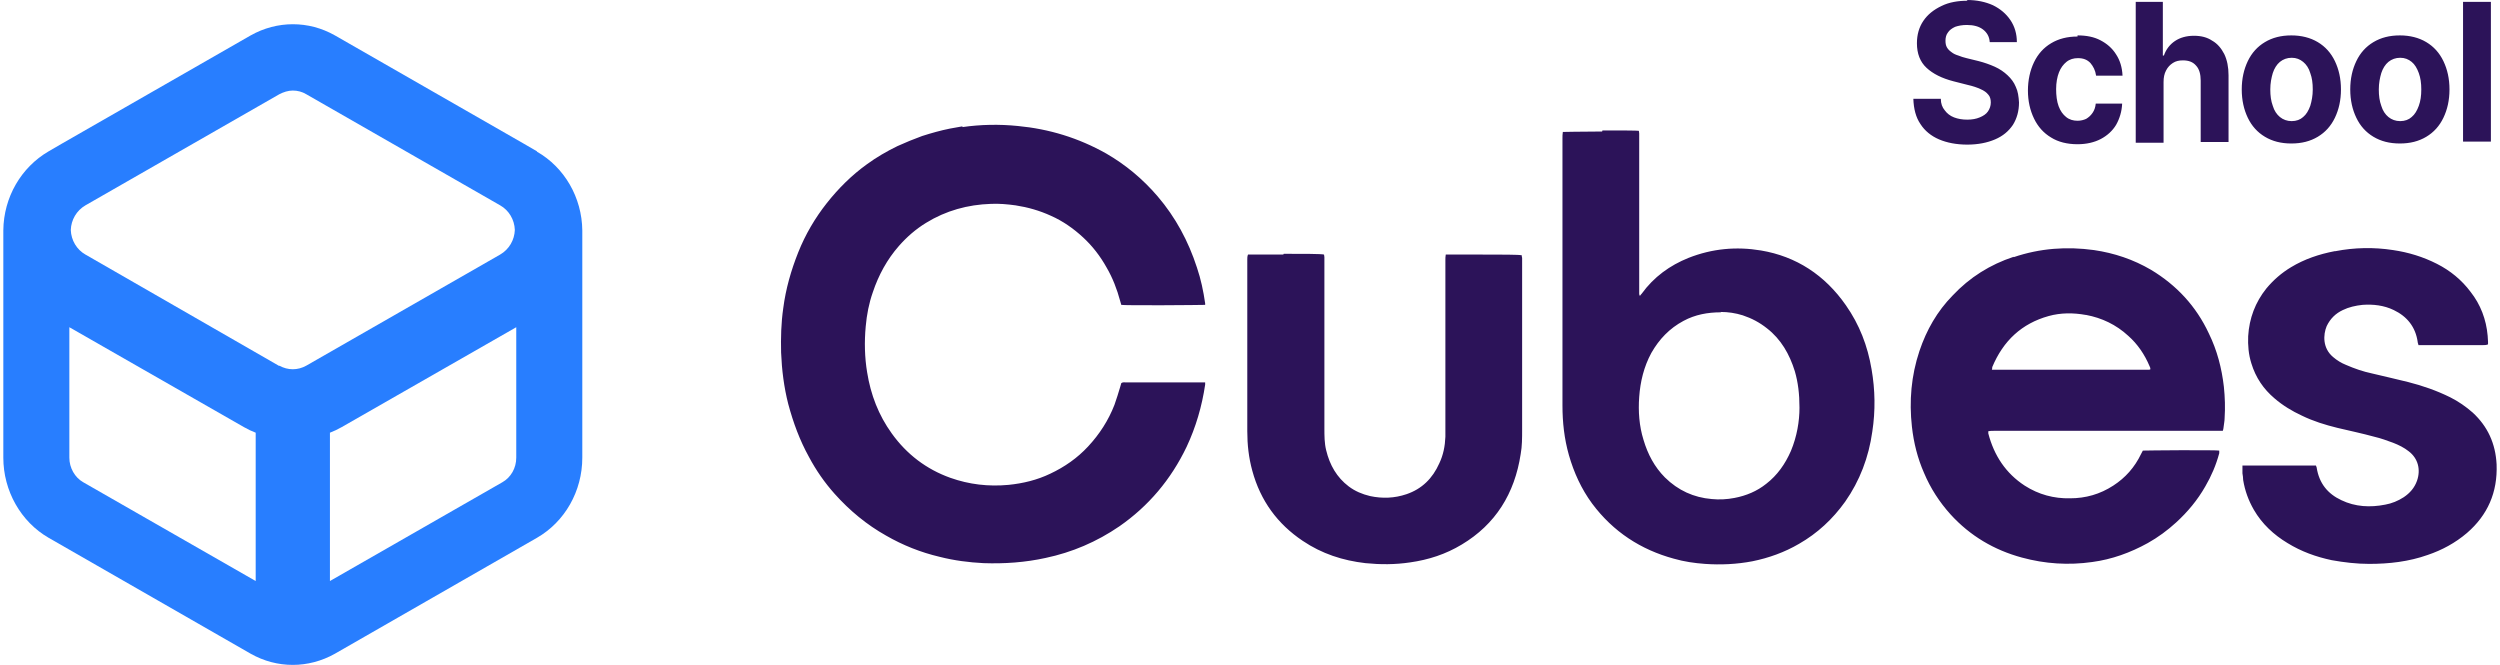
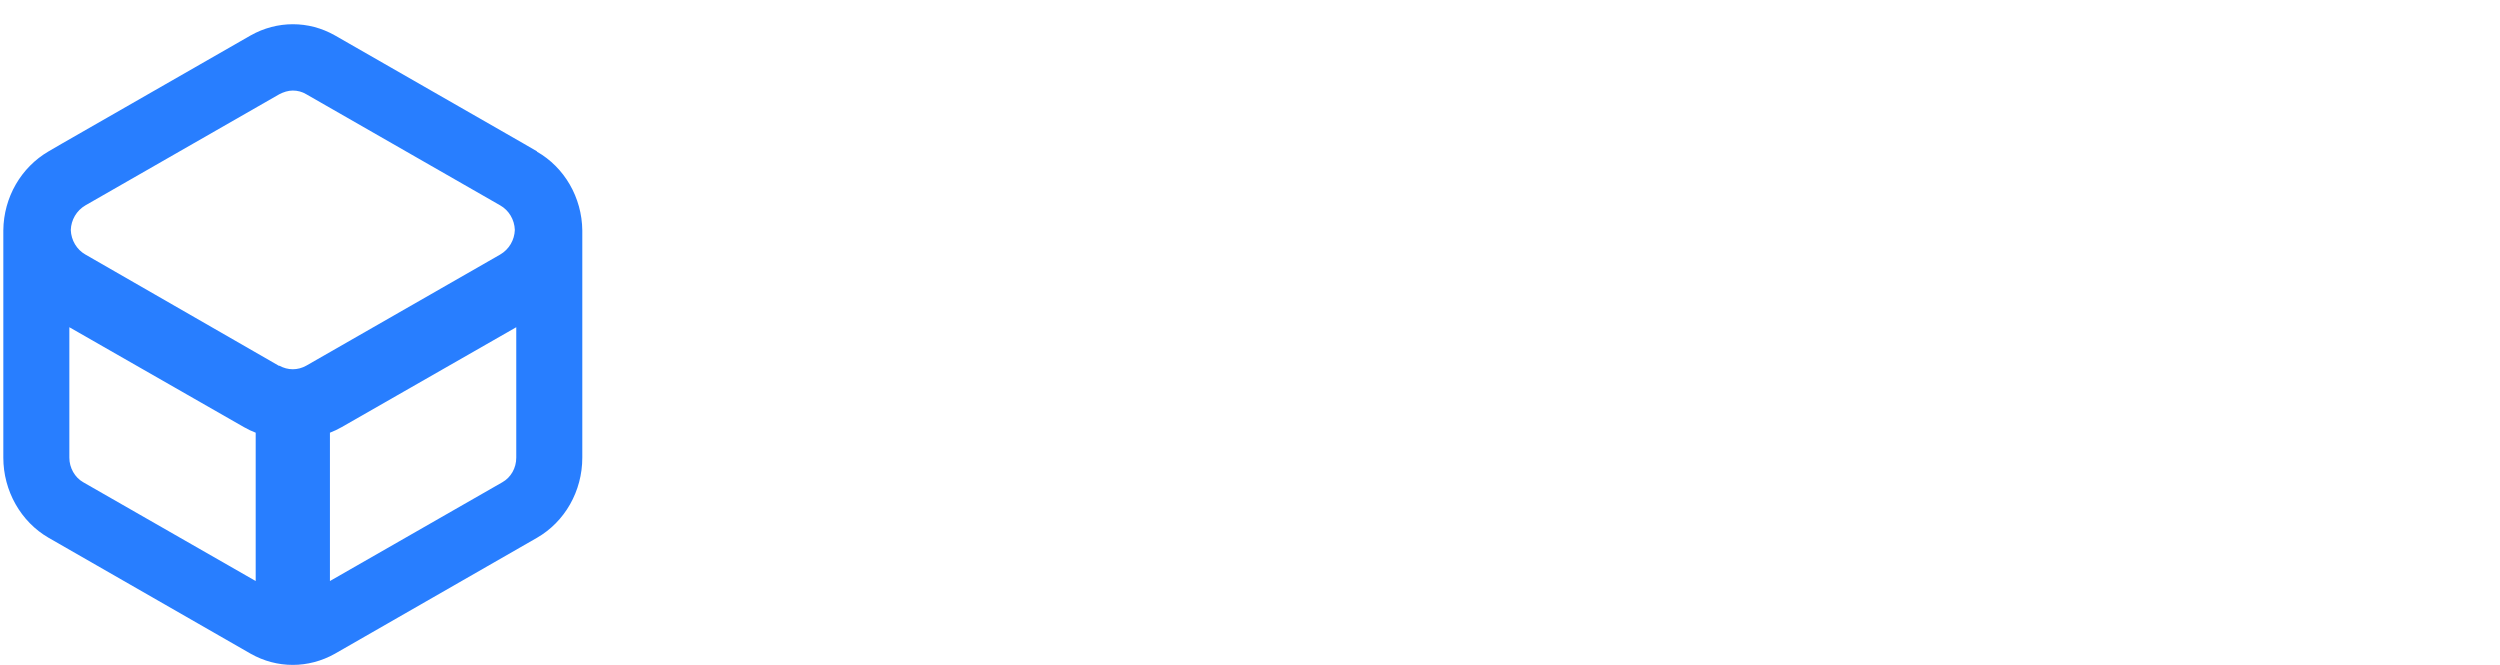
<svg xmlns="http://www.w3.org/2000/svg" width="188" height="50" viewBox="0 0 135 36" fill="none">
  <g id="cubes-logo 6" clip-path="url(#clip0_631_321)">
-     <path id="Vector" fill-rule="evenodd" clip-rule="evenodd" d="M129.777 3.128C129.527 3.128 129.314 3.209 129.139 3.35C128.966 3.491 128.831 3.713 128.753 3.955C128.676 4.217 128.618 4.5 128.618 4.843C128.618 5.186 128.657 5.469 128.753 5.731C128.831 5.993 128.966 6.195 129.139 6.336C129.314 6.478 129.527 6.558 129.777 6.558C130.029 6.558 130.242 6.478 130.396 6.336C130.57 6.195 130.686 5.993 130.783 5.731C130.879 5.469 130.918 5.186 130.918 4.843C130.918 4.5 130.879 4.217 130.783 3.955C130.686 3.693 130.57 3.491 130.396 3.35C130.222 3.209 130.029 3.128 129.777 3.128ZM123.902 3.128C123.651 3.128 123.439 3.209 123.264 3.35C123.091 3.491 122.956 3.713 122.878 3.955C122.801 4.217 122.743 4.5 122.743 4.843C122.743 5.186 122.781 5.469 122.878 5.731C122.956 5.993 123.091 6.195 123.264 6.336C123.439 6.478 123.651 6.558 123.902 6.558C124.154 6.558 124.366 6.478 124.521 6.336C124.694 6.195 124.811 5.993 124.907 5.731C124.985 5.469 125.042 5.186 125.042 4.843C125.042 4.5 125.004 4.217 124.907 3.955C124.83 3.693 124.694 3.491 124.521 3.35C124.347 3.209 124.154 3.128 123.902 3.128ZM134.687 0.101V7.668H133.179V0.101H134.687ZM116.925 0.101V3.007H116.983C117.1 2.664 117.312 2.401 117.583 2.22C117.853 2.038 118.201 1.937 118.607 1.937C118.994 1.937 119.322 2.018 119.592 2.2C119.882 2.361 120.095 2.623 120.25 2.926C120.405 3.249 120.482 3.632 120.482 4.076V7.688H118.974V4.359C118.974 4.016 118.896 3.733 118.723 3.552C118.549 3.35 118.317 3.269 118.008 3.269C117.795 3.269 117.621 3.309 117.467 3.41C117.312 3.511 117.196 3.632 117.1 3.814C117.003 3.996 116.964 4.197 116.964 4.439V7.729H115.457V0.101H116.925ZM106.315 0C106.856 0 107.32 0.101 107.726 0.283C108.132 0.484 108.441 0.747 108.673 1.09C108.905 1.433 109.021 1.836 109.021 2.28H107.552C107.533 1.978 107.398 1.756 107.185 1.594C106.972 1.433 106.682 1.352 106.315 1.352C106.064 1.352 105.852 1.392 105.677 1.453C105.504 1.534 105.368 1.635 105.291 1.756C105.194 1.877 105.156 2.038 105.156 2.2C105.156 2.341 105.175 2.462 105.233 2.563C105.291 2.664 105.368 2.744 105.484 2.825C105.581 2.906 105.716 2.966 105.852 3.007C105.987 3.067 106.142 3.108 106.296 3.148L106.953 3.309C107.263 3.39 107.552 3.491 107.823 3.612C108.093 3.733 108.326 3.895 108.518 4.076C108.712 4.258 108.866 4.46 108.963 4.702C109.079 4.944 109.118 5.226 109.137 5.549C109.137 6.013 109.021 6.417 108.808 6.76C108.576 7.103 108.267 7.365 107.842 7.547C107.417 7.729 106.915 7.83 106.334 7.83C105.754 7.83 105.233 7.729 104.808 7.547C104.383 7.365 104.035 7.083 103.803 6.72C103.551 6.356 103.435 5.892 103.416 5.348H104.904C104.904 5.61 104.981 5.812 105.117 5.973C105.233 6.135 105.407 6.276 105.619 6.356C105.832 6.437 106.064 6.478 106.334 6.478C106.605 6.478 106.817 6.437 107.011 6.356C107.204 6.276 107.359 6.175 107.455 6.034C107.552 5.892 107.61 5.731 107.61 5.549C107.61 5.388 107.571 5.226 107.475 5.126C107.378 5.004 107.243 4.904 107.05 4.823C106.876 4.742 106.644 4.661 106.373 4.601L105.581 4.399C104.962 4.238 104.479 3.996 104.131 3.673C103.783 3.35 103.61 2.906 103.61 2.341C103.61 1.877 103.726 1.473 103.958 1.13C104.189 0.787 104.518 0.525 104.943 0.323C105.349 0.121 105.832 0.04 106.354 0.04L106.315 0ZM129.758 1.917C130.3 1.917 130.783 2.038 131.188 2.28C131.594 2.522 131.903 2.865 132.116 3.309C132.329 3.753 132.445 4.258 132.445 4.843C132.445 5.428 132.329 5.933 132.116 6.377C131.903 6.821 131.594 7.164 131.188 7.406C130.783 7.648 130.319 7.769 129.758 7.769C129.198 7.769 128.734 7.648 128.328 7.406C127.922 7.164 127.613 6.821 127.401 6.377C127.188 5.933 127.072 5.428 127.072 4.843C127.072 4.258 127.188 3.753 127.401 3.309C127.613 2.865 127.922 2.522 128.328 2.28C128.734 2.038 129.198 1.917 129.758 1.917ZM123.883 1.917C124.424 1.917 124.907 2.038 125.313 2.28C125.719 2.522 126.028 2.865 126.241 3.309C126.453 3.753 126.569 4.258 126.569 4.843C126.569 5.428 126.453 5.933 126.241 6.377C126.028 6.821 125.719 7.164 125.313 7.406C124.907 7.648 124.444 7.769 123.883 7.769C123.323 7.769 122.858 7.648 122.453 7.406C122.047 7.164 121.738 6.821 121.525 6.377C121.313 5.933 121.197 5.428 121.197 4.843C121.197 4.258 121.313 3.753 121.525 3.309C121.738 2.865 122.047 2.522 122.453 2.28C122.858 2.038 123.323 1.917 123.883 1.917ZM112.306 1.917C112.79 1.917 113.196 1.998 113.543 2.179C113.891 2.361 114.181 2.603 114.394 2.946C114.607 3.269 114.722 3.652 114.742 4.096H113.311C113.273 3.814 113.157 3.592 113.002 3.41C112.828 3.229 112.615 3.148 112.325 3.148C112.094 3.148 111.881 3.209 111.707 3.35C111.533 3.491 111.398 3.673 111.302 3.915C111.205 4.157 111.147 4.48 111.147 4.823C111.147 5.166 111.185 5.489 111.282 5.751C111.379 6.013 111.514 6.195 111.688 6.336C111.862 6.478 112.075 6.538 112.306 6.538C112.48 6.538 112.635 6.498 112.771 6.437C112.906 6.356 113.021 6.256 113.118 6.114C113.215 5.973 113.273 5.812 113.292 5.61H114.722C114.703 6.034 114.587 6.417 114.394 6.76C114.201 7.083 113.911 7.345 113.563 7.527C113.215 7.709 112.79 7.809 112.306 7.809C111.746 7.809 111.263 7.688 110.876 7.446C110.47 7.204 110.162 6.861 109.949 6.417C109.736 5.973 109.62 5.469 109.62 4.904C109.62 4.339 109.736 3.814 109.949 3.37C110.162 2.926 110.47 2.583 110.876 2.341C111.282 2.099 111.746 1.978 112.306 1.978V1.917ZM112.751 17.052C112.075 16.93 111.398 16.93 110.741 17.112C109.291 17.516 108.286 18.444 107.688 19.877C107.688 19.917 107.688 19.957 107.668 20.018C107.707 20.018 107.745 20.018 107.784 20.018C110.587 20.018 113.369 20.018 116.172 20.018C116.191 20.018 116.21 20.018 116.249 19.998C116.249 19.978 116.249 19.957 116.249 19.957C116.249 19.917 116.23 19.877 116.21 19.836C115.94 19.191 115.553 18.625 115.051 18.182C114.394 17.576 113.621 17.213 112.771 17.052H112.751ZM93 16.91C92.284 16.91 91.608 17.031 90.97 17.375C90.216 17.778 89.655 18.363 89.23 19.11C88.825 19.857 88.632 20.664 88.573 21.491C88.515 22.278 88.573 23.065 88.805 23.812C89.037 24.599 89.405 25.285 89.965 25.85C90.68 26.556 91.531 26.939 92.497 27.02C92.902 27.061 93.327 27.04 93.734 26.96C94.371 26.838 94.951 26.596 95.454 26.193C96.053 25.729 96.478 25.123 96.787 24.417C97.116 23.63 97.251 22.803 97.251 22.076C97.251 21.33 97.174 20.704 96.999 20.099C96.71 19.17 96.246 18.363 95.492 17.778C95.086 17.455 94.661 17.233 94.178 17.072C93.792 16.951 93.386 16.89 92.98 16.89L93 16.91ZM108.847 13.924C110.277 13.439 111.727 13.338 113.196 13.54C114.297 13.702 115.322 14.045 116.287 14.61C117.66 15.437 118.723 16.567 119.419 18.061C119.863 18.969 120.115 19.937 120.23 20.946C120.288 21.511 120.307 22.076 120.269 22.641C120.269 22.803 120.23 22.964 120.211 23.146C120.211 23.206 120.192 23.247 120.172 23.327C120.134 23.327 120.095 23.327 120.057 23.327C119.979 23.327 119.902 23.327 119.824 23.327C115.805 23.327 111.785 23.327 107.765 23.327C107.668 23.327 107.571 23.327 107.475 23.348C107.475 23.388 107.475 23.428 107.475 23.469C107.784 24.659 108.422 25.628 109.446 26.294C110.2 26.778 111.031 27 111.9 26.98C112.751 26.98 113.524 26.758 114.239 26.294C114.896 25.87 115.399 25.305 115.747 24.578C115.785 24.518 115.805 24.457 115.843 24.397C115.94 24.397 116.887 24.377 117.834 24.377H117.969C117.969 24.377 118.008 24.377 118.046 24.377H118.181C119.071 24.377 119.882 24.377 119.979 24.397C119.979 24.437 119.979 24.498 119.979 24.538C119.805 25.184 119.554 25.769 119.225 26.334C118.8 27.081 118.259 27.726 117.641 28.291C117.177 28.715 116.655 29.099 116.114 29.401C115.167 29.926 114.161 30.289 113.099 30.43C111.823 30.612 110.548 30.531 109.291 30.188C107.803 29.785 106.489 29.018 105.427 27.848C104.827 27.182 104.344 26.435 103.996 25.608C103.648 24.821 103.435 23.973 103.339 23.105C103.184 21.713 103.3 20.341 103.745 19.009C104.131 17.859 104.711 16.85 105.542 16.002C106.469 15.014 107.571 14.327 108.847 13.904V13.924ZM69.324 13.742C70.368 13.742 71.373 13.742 71.508 13.783C71.508 13.823 71.528 13.863 71.528 13.924C71.528 14.005 71.528 14.085 71.528 14.166C71.528 17.173 71.528 20.179 71.528 23.186C71.528 23.59 71.528 23.993 71.624 24.377C71.817 25.184 72.204 25.85 72.842 26.334C73.189 26.596 73.576 26.758 74.001 26.859C74.658 27 75.315 26.98 75.972 26.758C76.804 26.475 77.383 25.91 77.751 25.083C77.963 24.639 78.06 24.155 78.079 23.65C78.079 23.448 78.079 23.247 78.079 23.045V14.105C78.079 14.005 78.079 13.883 78.099 13.783C78.156 13.783 78.214 13.783 78.272 13.783C78.639 13.783 79.104 13.783 79.567 13.783H79.76C79.76 13.783 79.838 13.783 79.896 13.783H80.031C81.075 13.783 82.08 13.783 82.215 13.823C82.215 13.863 82.215 13.904 82.234 13.964C82.234 14.025 82.234 14.085 82.234 14.146C82.234 17.193 82.234 20.24 82.234 23.267C82.234 23.711 82.234 24.155 82.157 24.578C81.829 26.738 80.785 28.392 78.968 29.482C78.099 30.007 77.171 30.309 76.166 30.451C75.354 30.572 74.562 30.572 73.75 30.491C72.532 30.35 71.392 29.986 70.349 29.28C68.996 28.372 68.068 27.121 67.624 25.486C67.43 24.78 67.353 24.074 67.353 23.348C67.353 20.24 67.353 17.152 67.353 14.045C67.353 13.964 67.353 13.883 67.391 13.783C67.45 13.783 67.508 13.783 67.546 13.783C68.01 13.783 68.59 13.783 69.17 13.783H69.305L69.324 13.742ZM126.26 13.601C127.303 13.399 128.347 13.379 129.391 13.54C130.222 13.662 131.015 13.904 131.768 14.287C132.484 14.65 133.102 15.155 133.585 15.8C134.126 16.486 134.435 17.294 134.512 18.182C134.512 18.282 134.532 18.404 134.532 18.505C134.532 18.545 134.532 18.605 134.532 18.646C134.435 18.686 134.358 18.686 134.262 18.686C133.604 18.686 132.947 18.686 132.29 18.686C131.865 18.686 131.421 18.686 130.996 18.686C130.918 18.686 130.84 18.686 130.763 18.686C130.763 18.625 130.725 18.585 130.725 18.525C130.609 17.697 130.145 17.132 129.43 16.789C128.889 16.527 128.309 16.466 127.729 16.507C127.362 16.547 126.995 16.628 126.666 16.789C126.28 16.971 125.99 17.253 125.796 17.657C125.603 18.121 125.565 18.848 126.144 19.332C126.357 19.514 126.588 19.655 126.84 19.756C127.303 19.957 127.768 20.119 128.251 20.22C128.908 20.381 129.565 20.522 130.202 20.684C130.996 20.886 131.749 21.148 132.484 21.511C132.928 21.733 133.334 22.016 133.701 22.338C134.512 23.085 134.938 24.014 134.996 25.143C135.054 26.657 134.512 27.888 133.392 28.857C132.754 29.401 132.038 29.785 131.266 30.047C130.241 30.41 129.179 30.531 128.096 30.531C127.42 30.531 126.743 30.451 126.067 30.33C125.217 30.148 124.424 29.865 123.671 29.401C122.936 28.957 122.298 28.372 121.854 27.605C121.564 27.101 121.37 26.576 121.274 25.991C121.274 25.87 121.255 25.749 121.235 25.628V25.386C121.235 25.386 121.235 25.285 121.235 25.204H123.458C123.999 25.204 124.559 25.204 125.1 25.204C125.14 25.204 125.178 25.204 125.217 25.204C125.217 25.244 125.255 25.285 125.255 25.325C125.39 26.173 125.854 26.738 126.589 27.081C127.343 27.444 128.154 27.484 128.966 27.323C129.314 27.262 129.662 27.121 129.971 26.919C130.3 26.697 130.55 26.415 130.686 26.031C130.898 25.426 130.744 24.821 130.241 24.437C129.99 24.235 129.7 24.094 129.391 23.973C129.062 23.852 128.734 23.731 128.386 23.65C127.729 23.469 127.053 23.327 126.376 23.166C125.719 23.005 125.062 22.803 124.444 22.5C123.922 22.258 123.419 21.955 122.975 21.572C122.376 21.067 121.951 20.442 121.718 19.675C121.564 19.191 121.525 18.686 121.545 18.202C121.603 17.233 121.931 16.365 122.53 15.619C122.916 15.155 123.361 14.771 123.864 14.469C124.598 14.025 125.39 13.762 126.221 13.601H126.26ZM51.93 6.881C52.916 6.74 53.921 6.72 54.926 6.821C56.627 6.982 58.212 7.466 59.719 8.314C60.763 8.919 61.69 9.686 62.502 10.635C63.468 11.765 64.164 13.056 64.628 14.489C64.841 15.114 64.976 15.76 65.072 16.426C65.072 16.446 65.072 16.466 65.072 16.507C64.976 16.507 63.874 16.527 62.792 16.527H62.425C61.497 16.527 60.647 16.527 60.531 16.507C60.511 16.446 60.492 16.386 60.473 16.305C60.299 15.659 60.067 15.054 59.738 14.489C59.39 13.863 58.965 13.318 58.463 12.854C57.941 12.37 57.361 11.966 56.723 11.684C56.105 11.401 55.467 11.22 54.81 11.119C54.365 11.058 53.921 11.018 53.477 11.038C52.22 11.079 51.041 11.401 49.959 12.067C49.399 12.41 48.915 12.834 48.49 13.318C47.852 14.045 47.389 14.892 47.079 15.821C46.867 16.426 46.751 17.031 46.693 17.677C46.616 18.505 46.635 19.352 46.77 20.159C46.963 21.37 47.389 22.48 48.104 23.469C48.915 24.599 49.978 25.406 51.273 25.87C52.297 26.233 53.341 26.354 54.423 26.253C55.216 26.173 55.97 25.991 56.685 25.648C57.458 25.285 58.154 24.8 58.733 24.175C59.352 23.509 59.835 22.762 60.163 21.915C60.279 21.592 60.376 21.269 60.473 20.946C60.492 20.886 60.511 20.825 60.531 20.744C60.608 20.684 60.705 20.704 60.782 20.704C61.941 20.704 63.082 20.704 64.241 20.704H64.551H64.86C64.918 20.704 64.995 20.704 65.072 20.704C65.072 20.744 65.072 20.785 65.072 20.825C64.898 21.995 64.57 23.125 64.067 24.195C63.217 25.971 61.999 27.404 60.434 28.493C59.197 29.341 57.864 29.906 56.434 30.209C55.332 30.451 54.211 30.531 53.071 30.491C52.278 30.451 51.486 30.35 50.693 30.148C49.669 29.906 48.703 29.522 47.794 28.998C46.751 28.413 45.823 27.646 45.011 26.738C44.47 26.132 44.006 25.466 43.62 24.74C43.117 23.832 42.77 22.883 42.499 21.875C42.267 20.966 42.151 20.038 42.112 19.09C42.093 18.282 42.112 17.495 42.228 16.688C42.364 15.639 42.654 14.63 43.04 13.662C43.427 12.693 43.949 11.805 44.586 10.998C45.224 10.191 45.939 9.484 46.751 8.899C47.273 8.516 47.833 8.193 48.413 7.91C48.857 7.709 49.302 7.527 49.746 7.365C50.249 7.204 50.751 7.063 51.254 6.962C51.486 6.922 51.718 6.881 51.93 6.841V6.881ZM86.583 7.063C87.53 7.063 88.457 7.063 88.554 7.083C88.554 7.123 88.573 7.164 88.573 7.224C88.573 7.305 88.573 7.386 88.573 7.466V15.679C88.573 15.679 88.573 15.821 88.573 15.901C88.573 15.921 88.573 15.962 88.612 16.022C88.651 15.962 88.69 15.921 88.709 15.901C89.366 14.993 90.236 14.368 91.241 13.964C92.516 13.46 93.83 13.338 95.163 13.561C97.077 13.883 98.623 14.892 99.763 16.527C100.498 17.576 100.942 18.726 101.155 19.998C101.348 21.108 101.367 22.238 101.194 23.368C101 24.76 100.517 26.031 99.725 27.162C99.048 28.11 98.218 28.877 97.232 29.442C96.439 29.906 95.589 30.209 94.7 30.39C93.85 30.552 92.98 30.592 92.129 30.531C91.569 30.491 91.008 30.41 90.448 30.249C88.67 29.765 87.163 28.796 86.022 27.262C85.443 26.475 85.037 25.587 84.766 24.639C84.515 23.751 84.418 22.863 84.418 21.955C84.418 20.906 84.418 19.836 84.418 18.787C84.418 15.014 84.418 11.24 84.418 7.487C84.418 7.386 84.418 7.265 84.438 7.144C84.553 7.144 85.385 7.123 86.273 7.123H86.564L86.583 7.063Z" fill="#2C1359" />
    <path id="Vector_2" d="M28.893 8.193L28.197 7.789L17.954 1.917C17.239 1.513 16.466 1.312 15.674 1.312C14.901 1.312 14.108 1.513 13.393 1.917L3.15 7.789L2.454 8.193C0.966 9.06 0.019 10.675 0 12.471C0 12.491 0 12.511 0 12.531V24.78C0 26.576 0.947 28.251 2.454 29.119L13.393 35.395C14.108 35.798 14.881 36 15.674 36C16.447 36 17.239 35.798 17.954 35.395L28.893 29.119C30.401 28.251 31.348 26.596 31.348 24.78V12.531C31.348 12.531 31.348 12.491 31.348 12.471C31.328 10.695 30.381 9.06 28.893 8.213V8.193ZM13.664 31.459L4.329 26.112C3.865 25.85 3.575 25.325 3.575 24.78V17.717L13.026 23.125C13.239 23.247 13.451 23.347 13.664 23.428V31.459ZM14.939 19.816L4.445 13.782C3.981 13.52 3.672 13.016 3.653 12.45C3.672 11.906 3.962 11.401 4.445 11.119L14.939 5.105C15.171 4.984 15.423 4.903 15.674 4.903C15.925 4.903 16.176 4.964 16.408 5.105L26.902 11.119C27.366 11.381 27.676 11.886 27.695 12.45C27.676 12.995 27.386 13.5 26.902 13.782L16.408 19.796C15.944 20.058 15.403 20.058 14.939 19.796V19.816ZM27.772 24.78C27.772 25.345 27.482 25.85 27.018 26.112L17.684 31.459V23.428C17.896 23.347 18.109 23.247 18.322 23.125L27.772 17.717V24.78Z" fill="#287EFF" />
  </g>
  <defs>
    <clipPath id="clip0_631_321">
      <rect width="188" height="50" fill="white" />
    </clipPath>
  </defs>
</svg>